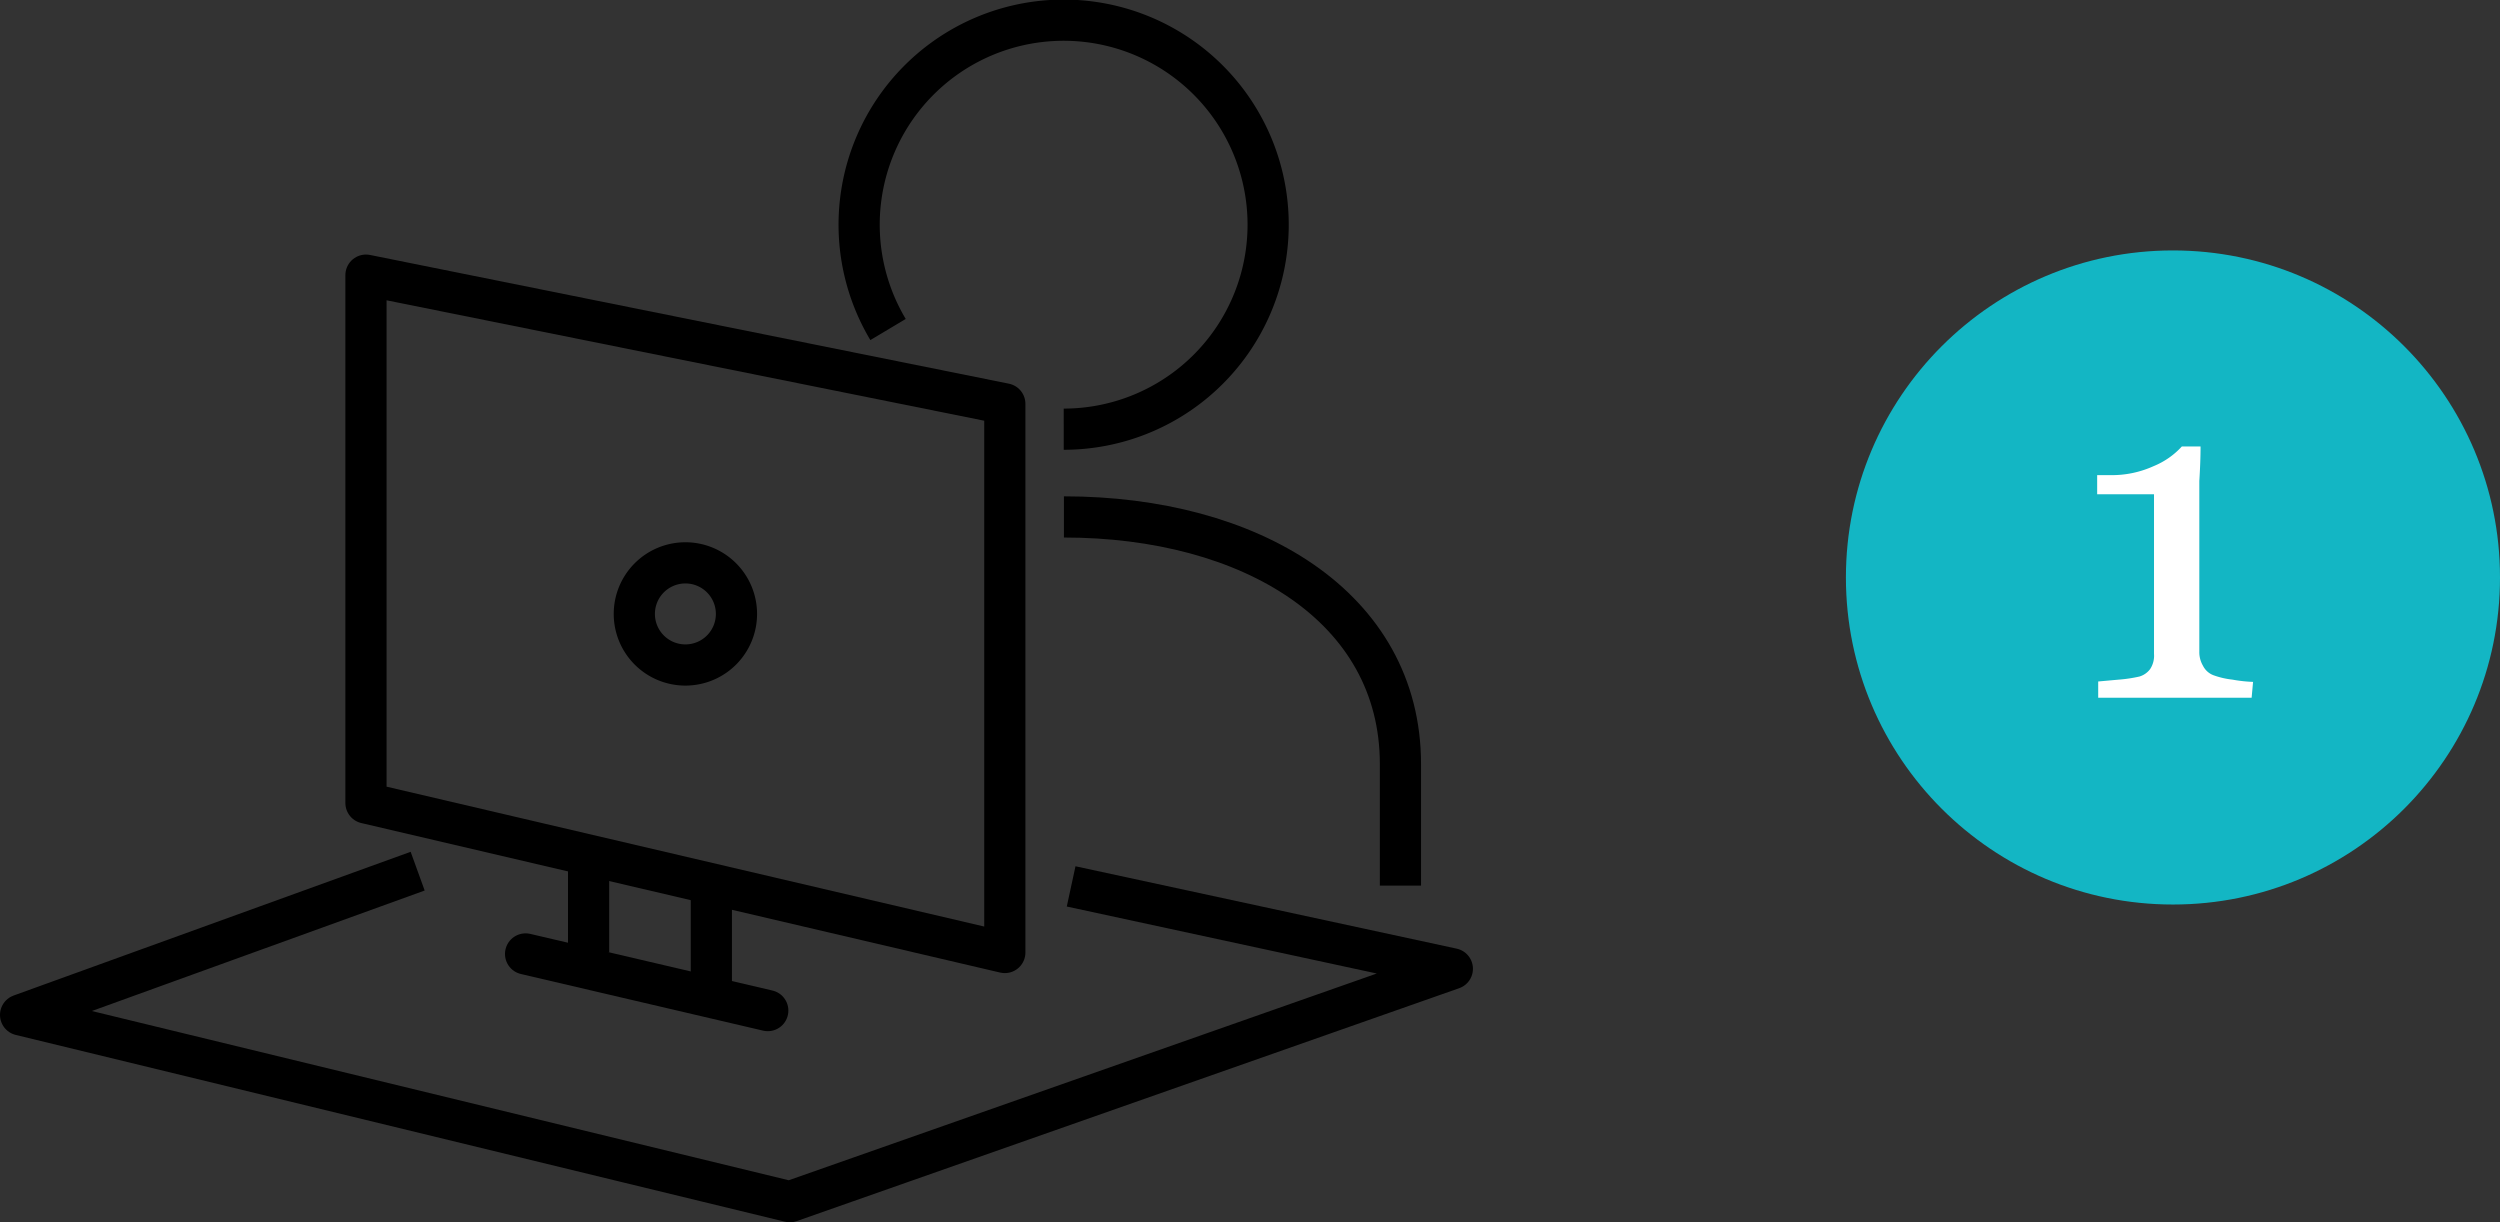
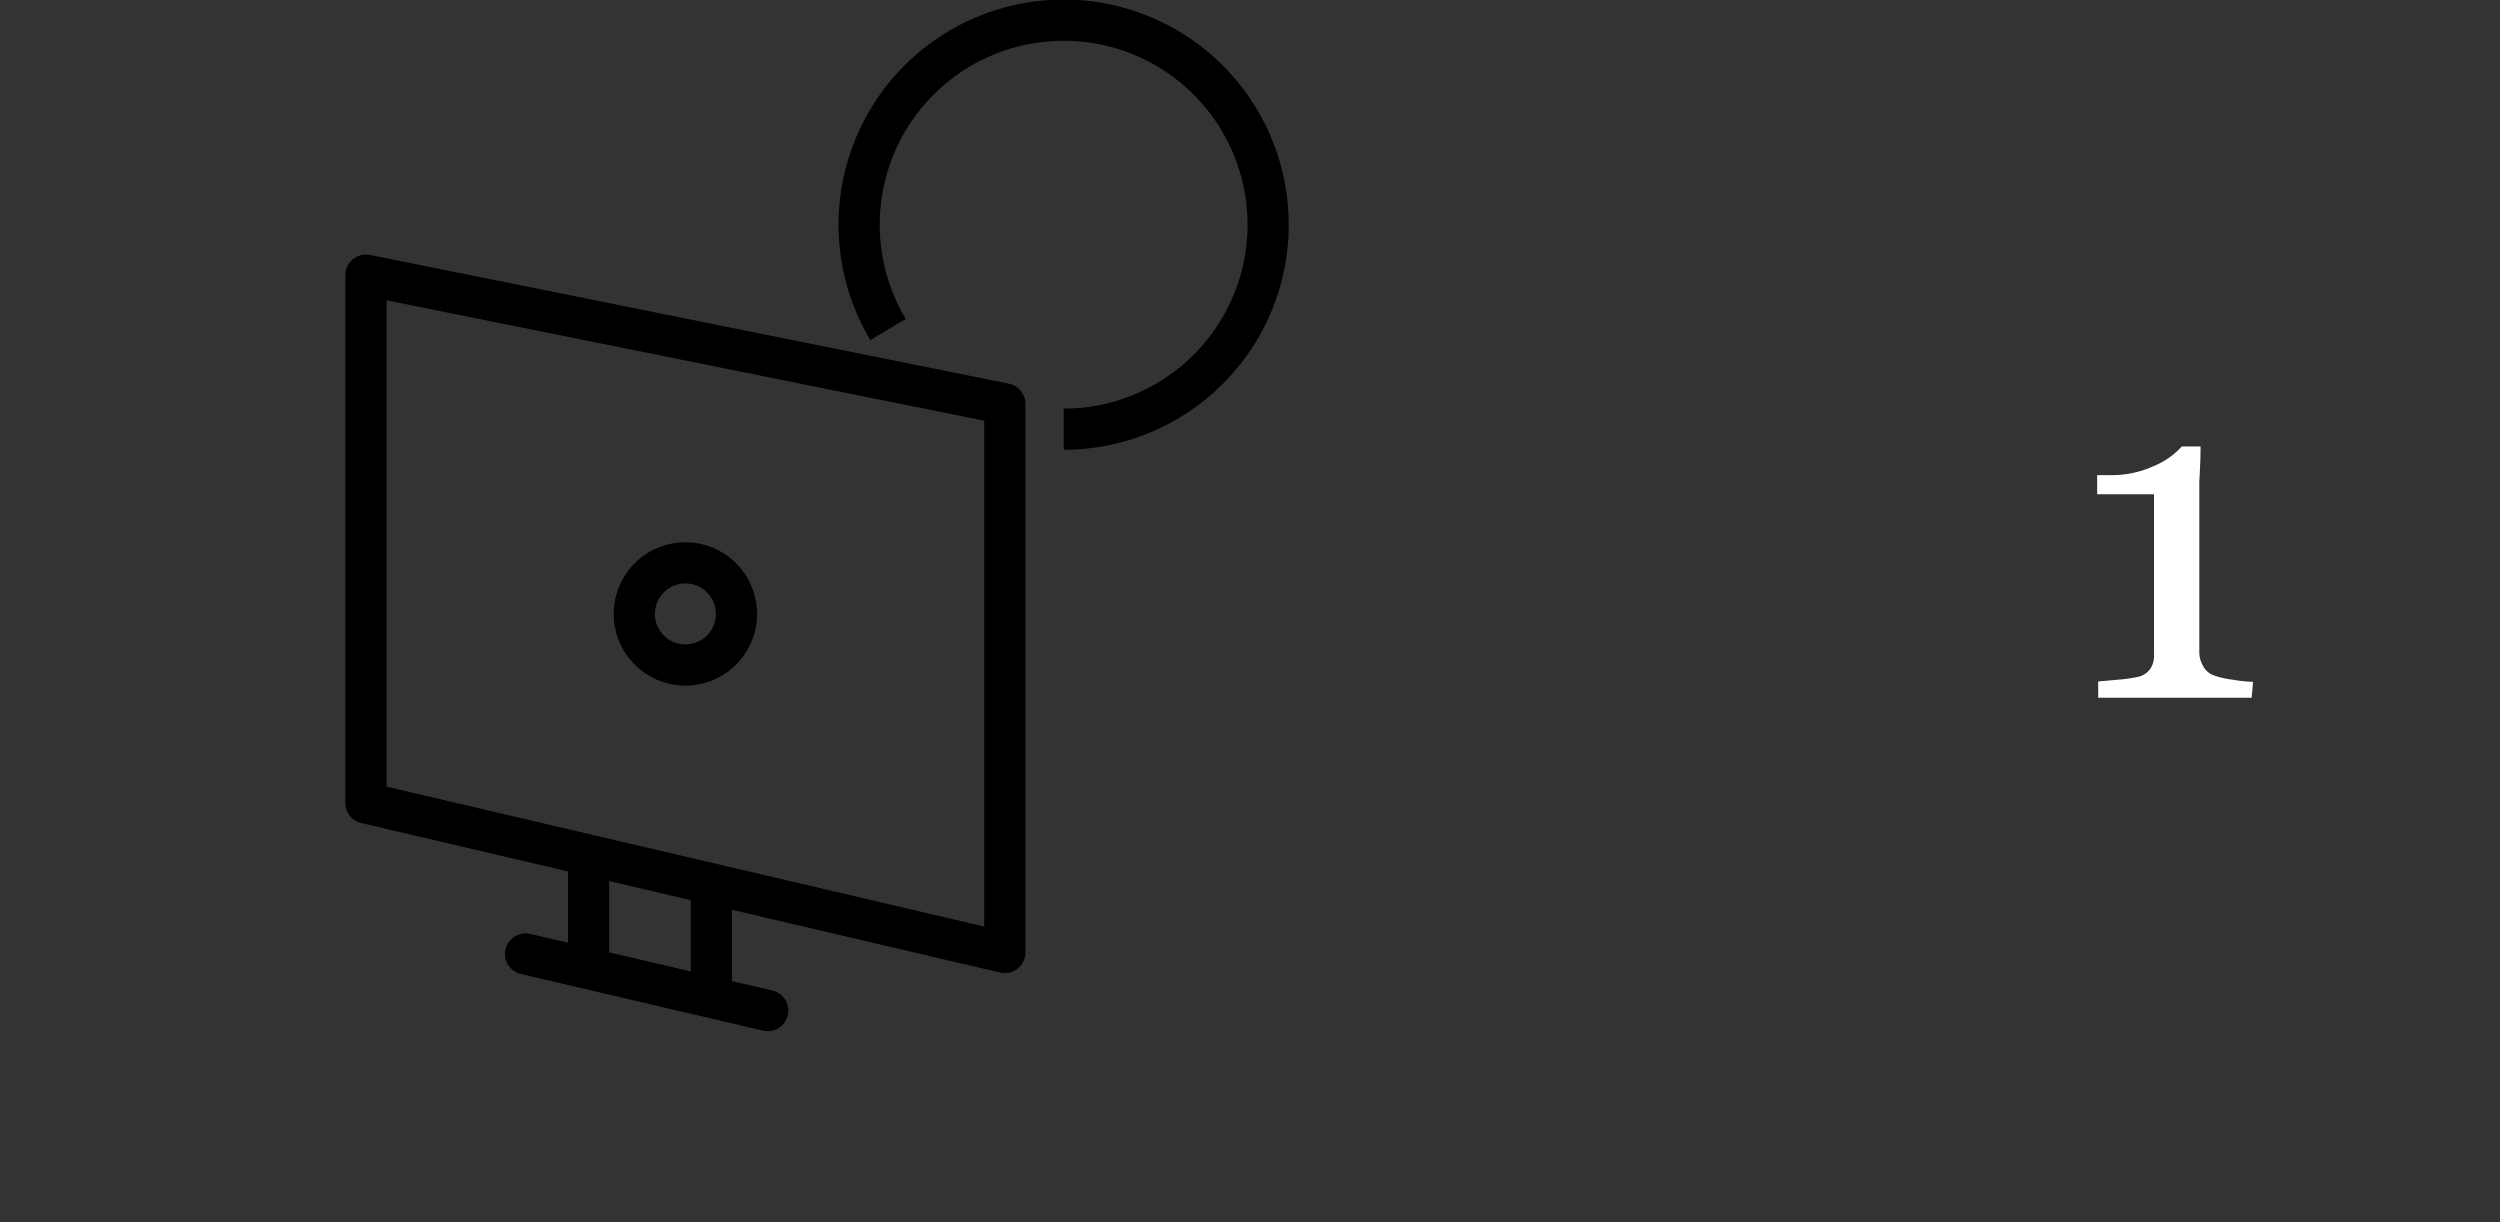
<svg xmlns="http://www.w3.org/2000/svg" viewBox="0 0 121.39 59.35">
  <rect x="0" y="0" width="121.39" height="59.35" fill="#333333" stroke="none" />
  <defs>
    <style>.cls-1,.cls-2{fill:none;stroke:#000;stroke-linejoin:round;stroke-width:2px;}.cls-2{stroke-linecap:round;}.cls-3{fill:#13b6c4;}.cls-4{fill:#fff;}</style>
  </defs>
  <g id="Layer_2" data-name="Layer 2">
    <g id="Layer_1-2" data-name="Layer 1">
-       <path class="cls-1" d="M68,43V37.1c0-7.65-7.31-12-16.34-12" />
      <polygon class="cls-1" points="48.79 46.25 17.77 38.99 17.77 13.36 48.79 19.61 48.79 46.25" />
-       <polyline class="cls-1" points="52.01 43.04 70.52 47.04 38.35 58.35 1 49.28 20.28 42.3" />
      <line class="cls-2" x1="37.28" y1="49.07" x2="25.52" y2="46.32" />
      <line class="cls-1" x1="28.58" y1="41.51" x2="28.58" y2="46.25" />
      <line class="cls-1" x1="34.54" y1="42.95" x2="34.54" y2="47.69" />
      <path class="cls-2" d="M35.76,29.8a2.48,2.48,0,1,1-2.48-2.47A2.48,2.48,0,0,1,35.76,29.8Z" />
      <path class="cls-1" d="M43.12,16a9.93,9.93,0,1,1,8.53,4.84" />
-       <circle class="cls-3" cx="105.51" cy="28.04" r="15.88" />
      <path class="cls-4" d="M109.33,33.88h-7.45v-.79l1-.09a6.91,6.91,0,0,0,1-.15,1,1,0,0,0,.52-.36,1.17,1.17,0,0,0,.19-.74V24h-2.76v-.93h.61a4.9,4.9,0,0,0,2.14-.44,3.79,3.79,0,0,0,1.36-.95h.91q0,.72-.06,1.68c0,.64,0,1.22,0,1.73v6.55a1.31,1.31,0,0,0,.18.69.94.94,0,0,0,.49.45,3.94,3.94,0,0,0,.94.22,6.89,6.89,0,0,0,1,.11Z" />
    </g>
  </g>
</svg>